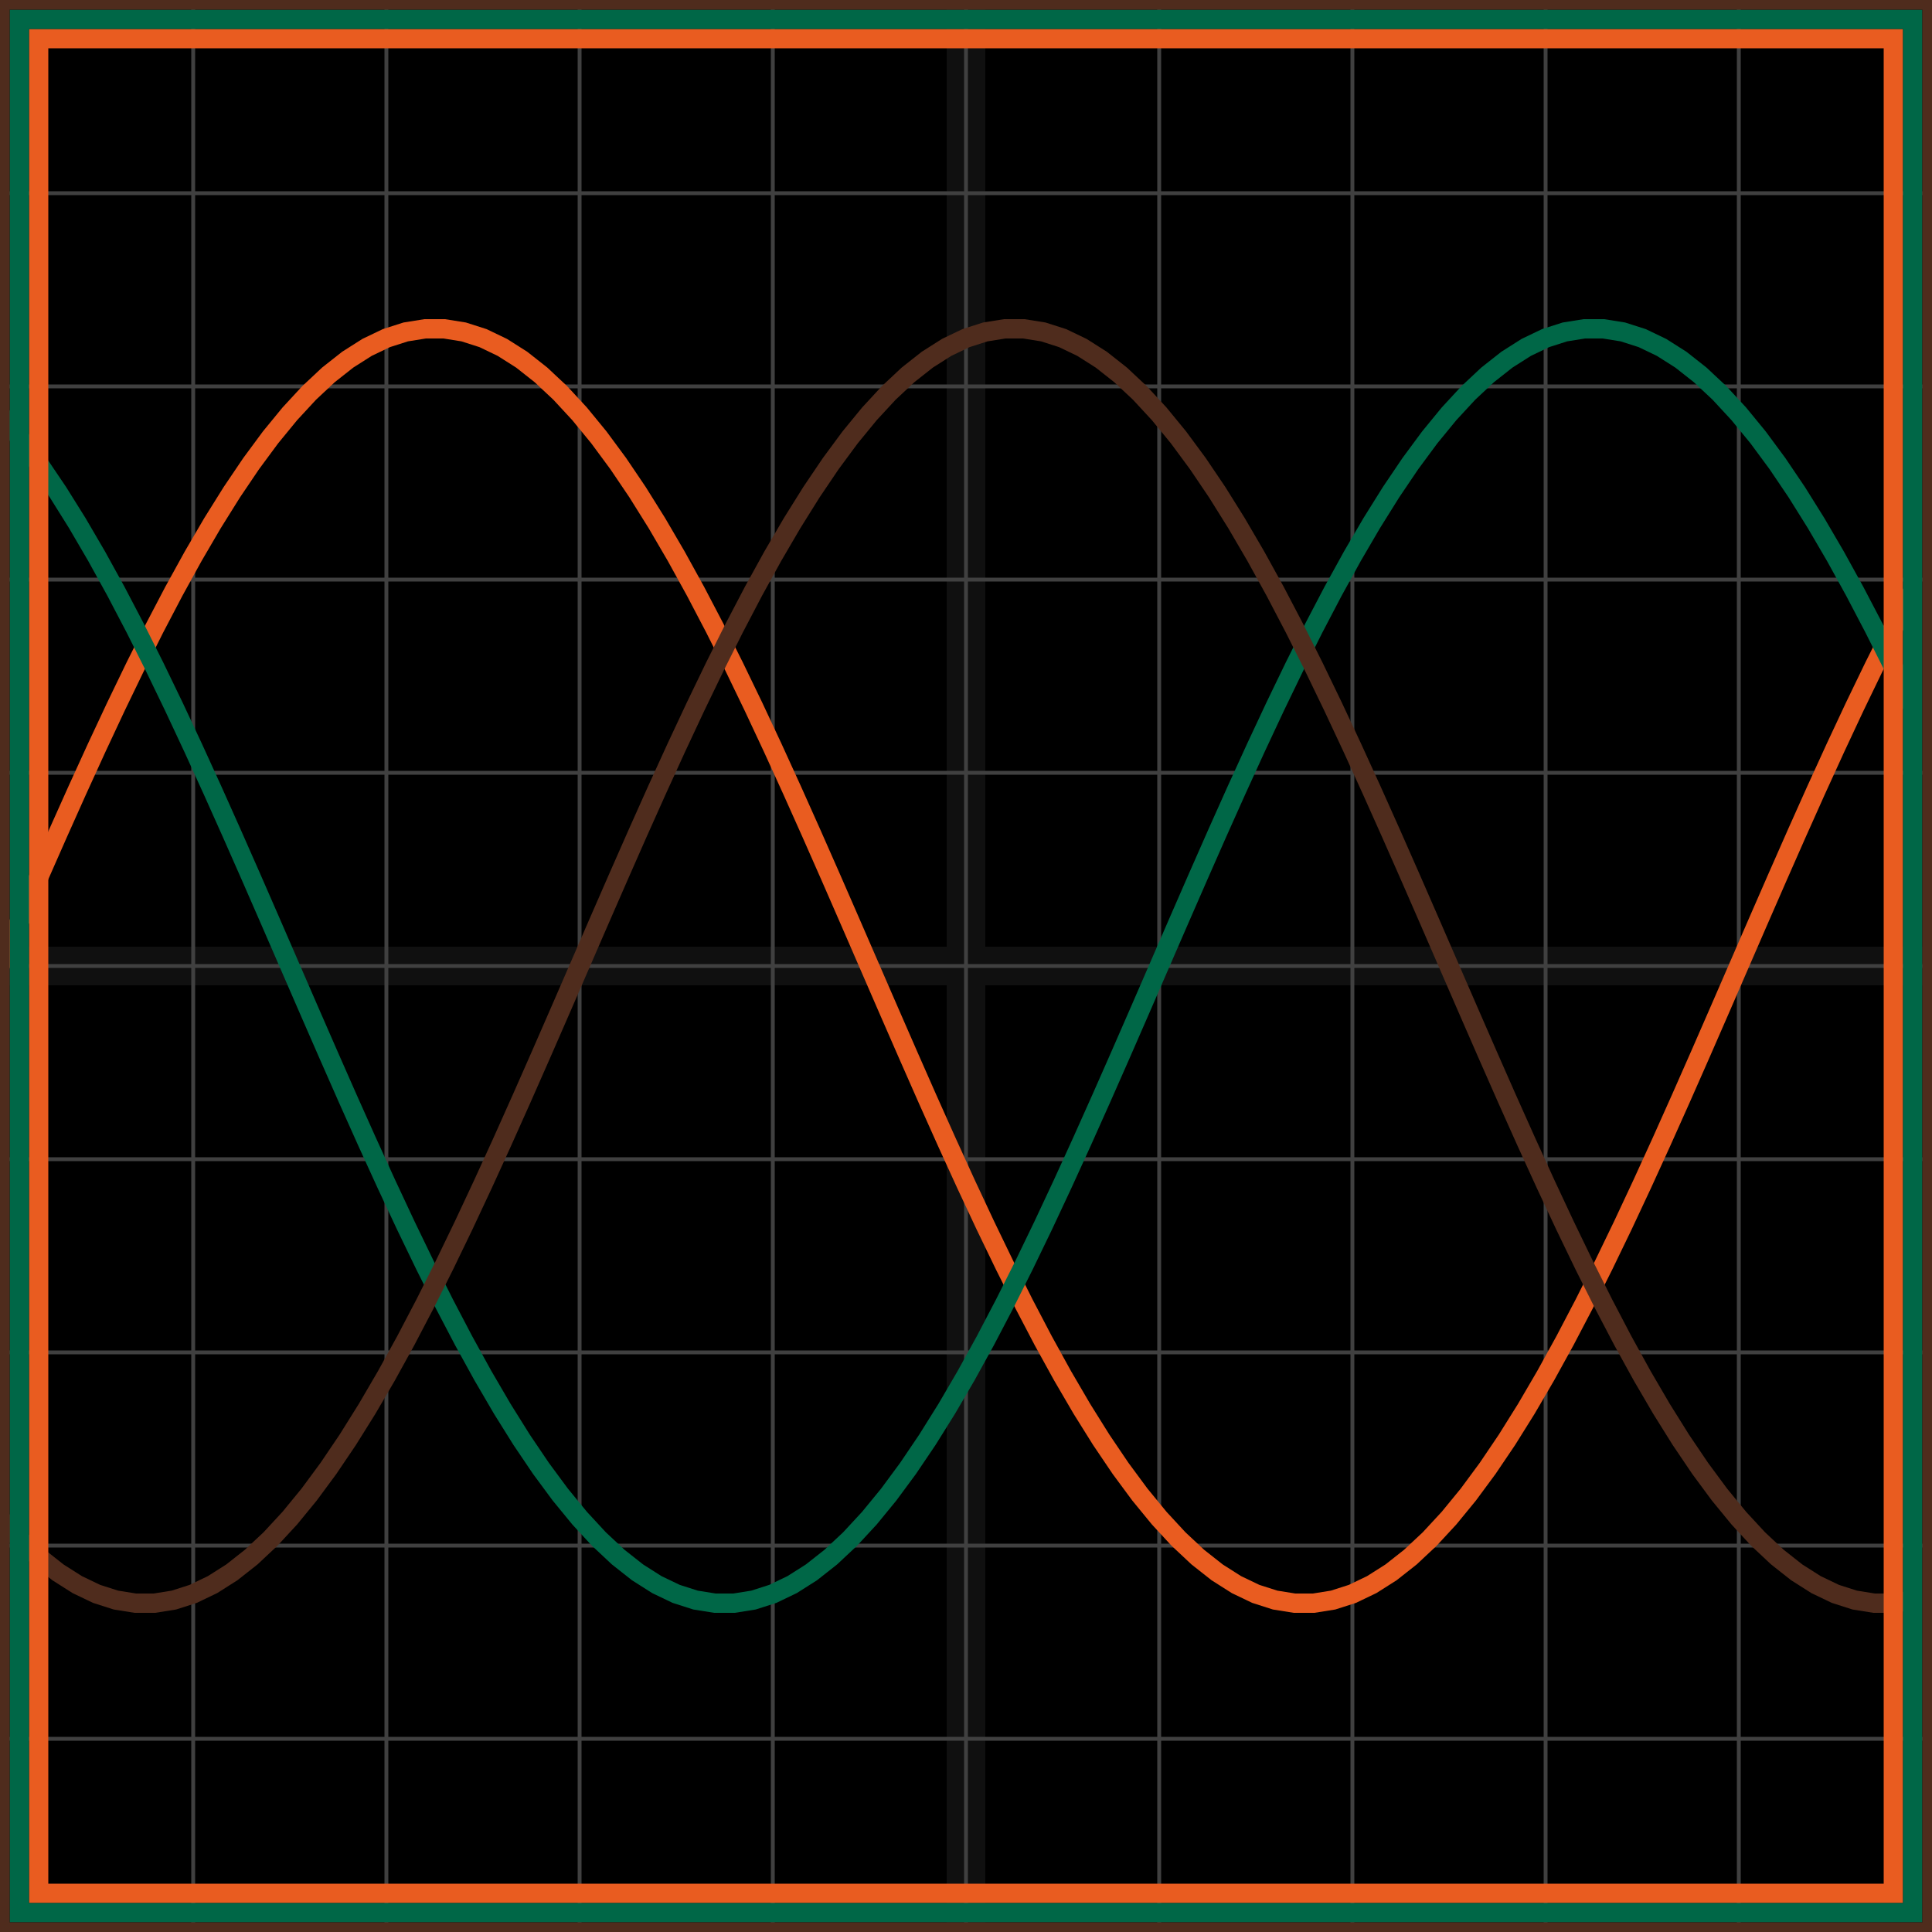
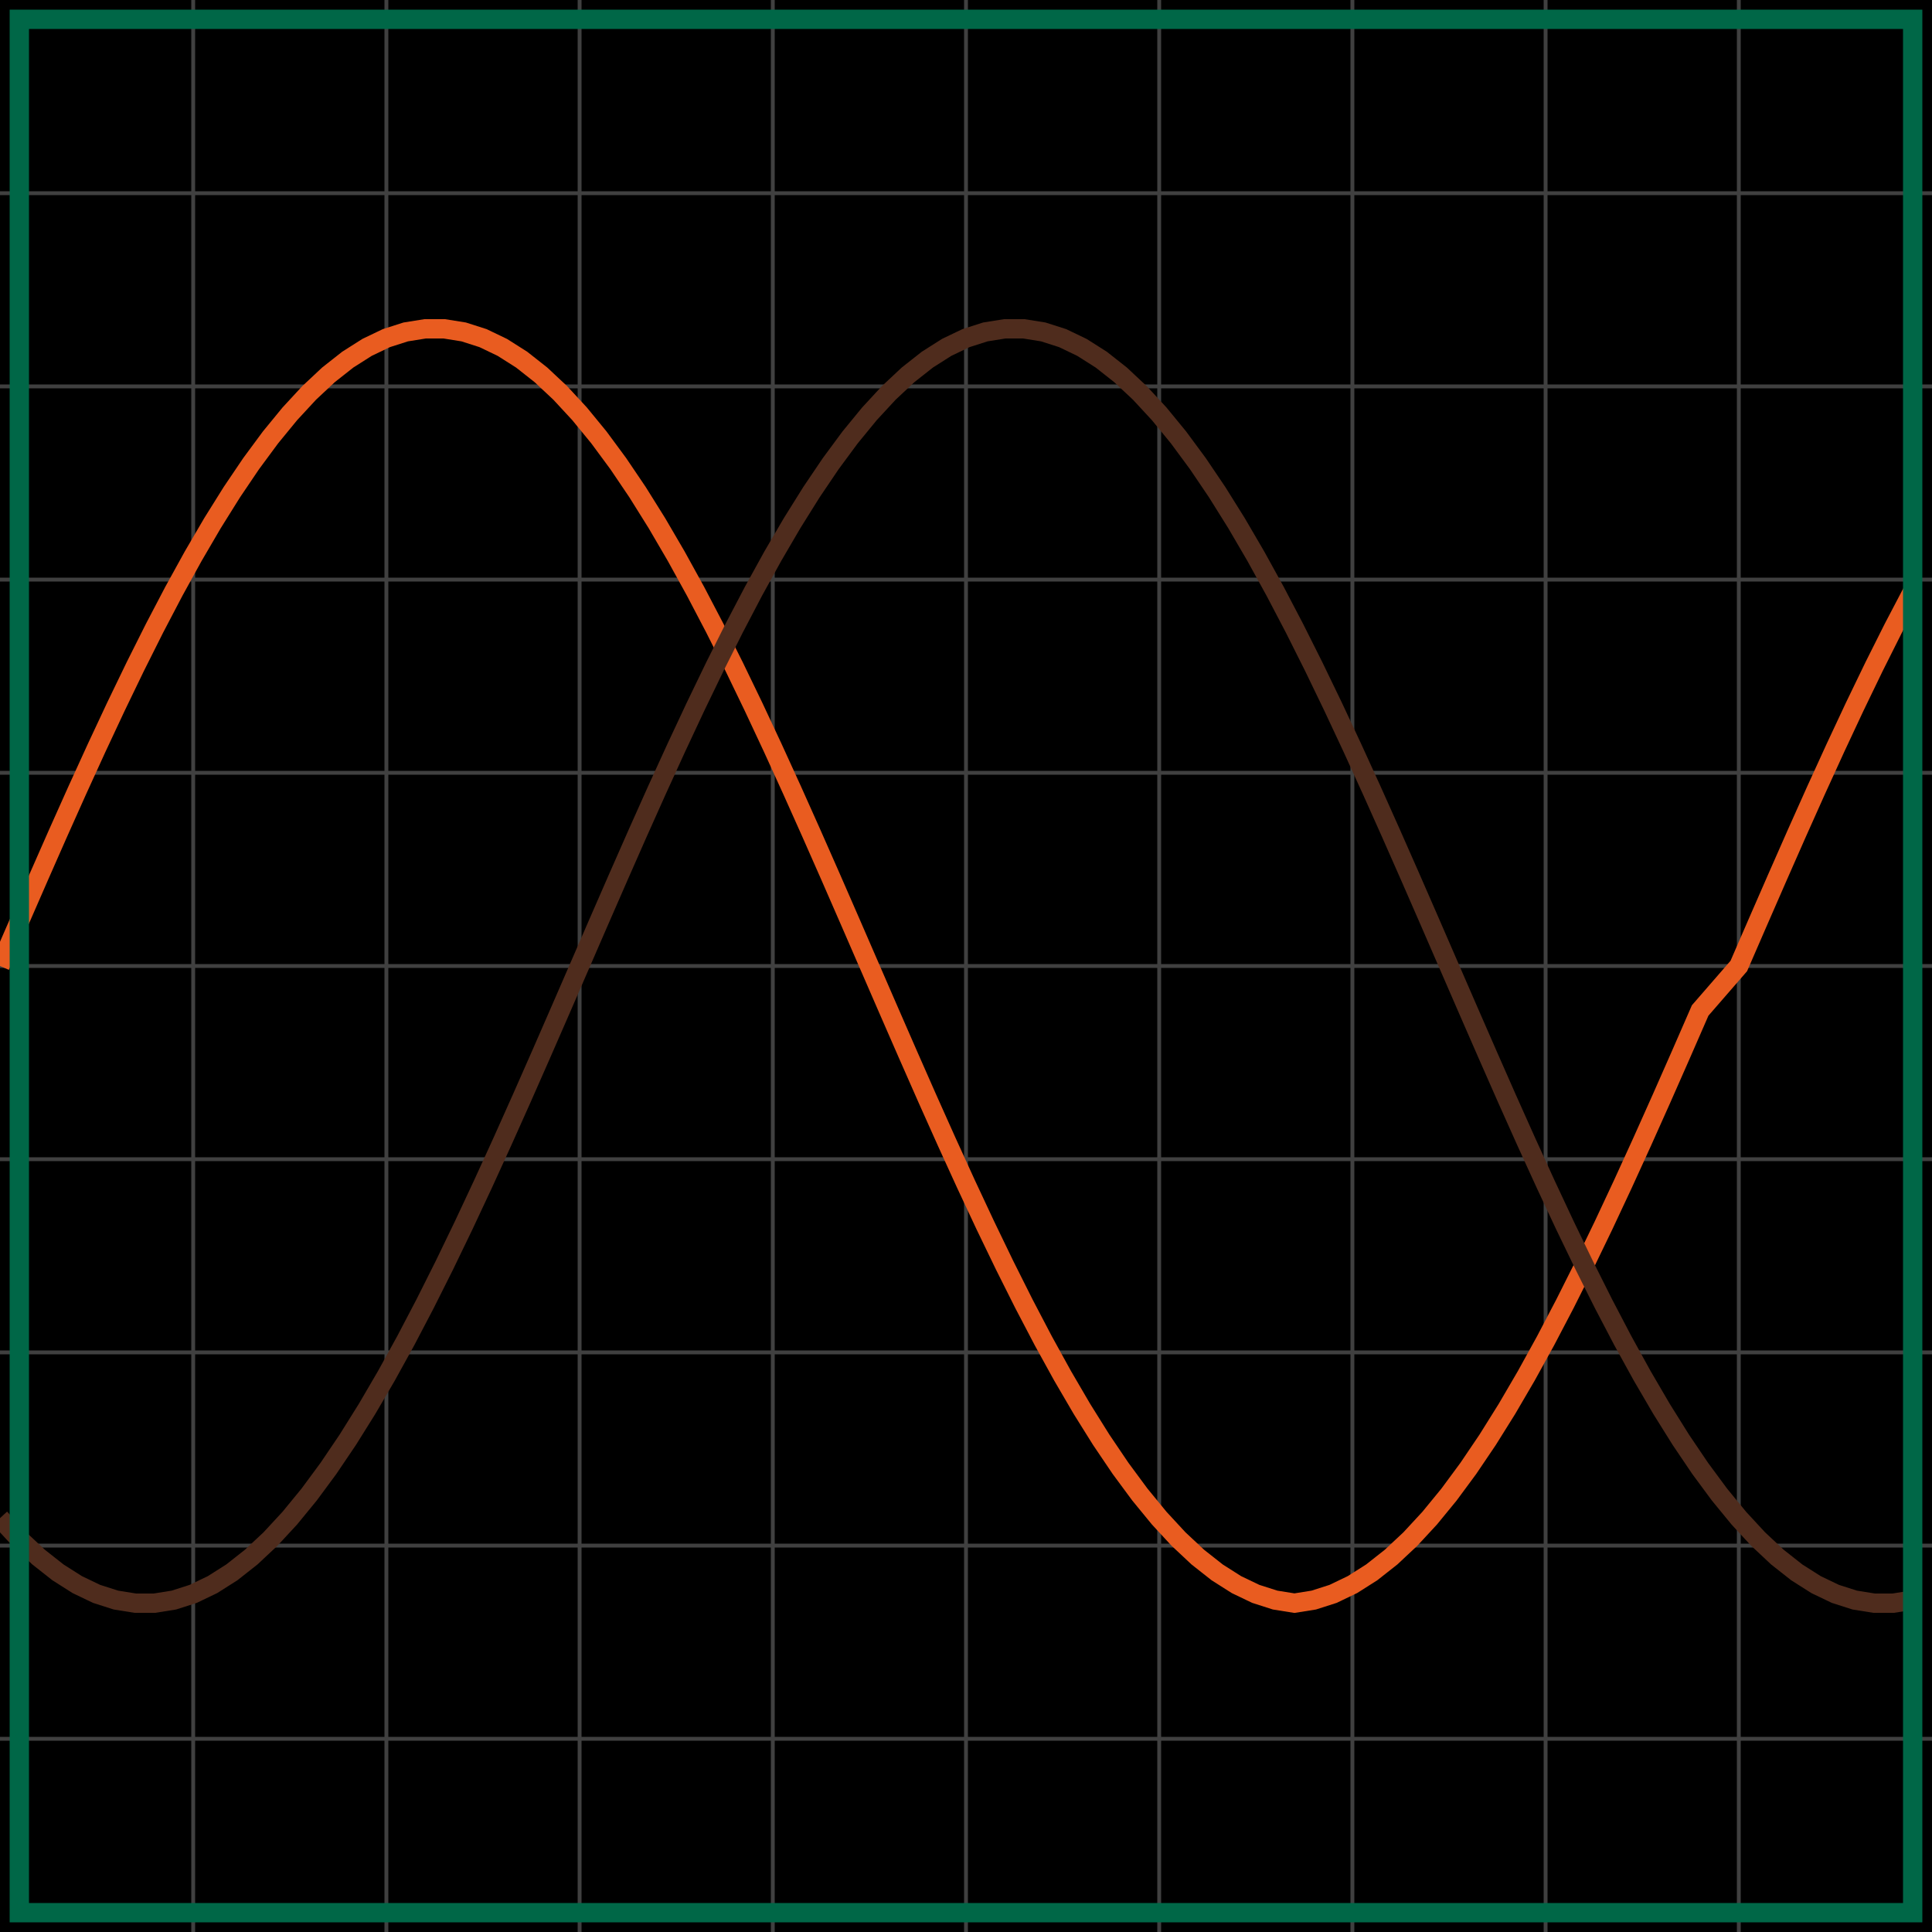
<svg xmlns="http://www.w3.org/2000/svg" width="100" height="100" baseProfile="full">
  <rect width="100%" height="100%" />
  <g stroke="#fff" stroke-width=".2" opacity=".25">
    <path d="M10 0v100M20 0v100M30 0v100M40 0v100M50 0v100M60 0v100M70 0v100M80 0v100M90 0v100M0 10h100M0 20h100M0 30h100M0 40h100M0 50h100M0 60h100M0 70h100M0 80h100M0 90h100" />
-     <path stroke-width="2" d="M50 0v100M0 50h100" opacity=".25" />
  </g>
-   <path fill="none" stroke="#e95c20" d="m0 50 1-2.302 1-2.29 1-2.27 1-2.234 1-2.19 1-2.136 1-2.07 1-1.995 1-1.91 1-1.815 1-1.712 1-1.6 1-1.48 1-1.354 1-1.22 1-1.082 1-.937 1-.788 1-.635 1-.479 1-.32 1-.16h1l1 .16 1 .32 1 .48 1 .634 1 .788 1 .937 1 1.081 1 1.22 1 1.355 1 1.48 1 1.6 1 1.712 1 1.815 1 1.91 1 1.994 1 2.07 1 2.136 1 2.191 1 2.235 1 2.268 1 2.291L45 50l1 2.302 1 2.29 1 2.27 1 2.234 1 2.19 1 2.136 1 2.07 1 1.995 1 1.91 1 1.815 1 1.712 1 1.6 1 1.48 1 1.354 1 1.22 1 1.082 1 .937 1 .788 1 .635 1 .479 1 .32 1 .16h1l1-.16 1-.32 1-.48 1-.634 1-.788 1-.937 1-1.081 1-1.22 1-1.355 1-1.48 1-1.6 1-1.712 1-1.815 1-1.91 1-1.994 1-2.07 1-2.136 1-2.191 1-2.235 1-2.268 1-2.291L90 50l1-2.302 1-2.29 1-2.27 1-2.234 1-2.19 1-2.136 1-2.07 1-1.995 1-1.91" />
-   <path fill="none" stroke="#006747" d="m0 21.421 1 1.22 1 1.355 1 1.48 1 1.6 1 1.712 1 1.815 1 1.91 1 1.994 1 2.07 1 2.136 1 2.191 1 2.235 1 2.268 1 2.291L15 50l1 2.302 1 2.29 1 2.27 1 2.234 1 2.19 1 2.136 1 2.07 1 1.995 1 1.91 1 1.815 1 1.712 1 1.6 1 1.48 1 1.354 1 1.22 1 1.082 1 .937 1 .788 1 .635 1 .479 1 .32 1 .16h1l1-.16 1-.32 1-.48 1-.634 1-.788 1-.937 1-1.081 1-1.22 1-1.355 1-1.48 1-1.6 1-1.712 1-1.815 1-1.91 1-1.994 1-2.07 1-2.136 1-2.191 1-2.235 1-2.268 1-2.291L60 50l1-2.302 1-2.29 1-2.27 1-2.234 1-2.19 1-2.136 1-2.07 1-1.995 1-1.91 1-1.815 1-1.712 1-1.6 1-1.48 1-1.354 1-1.22 1-1.082 1-.937 1-.788 1-.635 1-.479 1-.32 1-.16h1l1 .16 1 .32 1 .48 1 .634 1 .788 1 .937 1 1.081 1 1.22 1 1.355 1 1.48 1 1.6 1 1.712 1 1.815 1 1.91 1 1.994 1 2.07" />
+   <path fill="none" stroke="#e95c20" d="m0 50 1-2.302 1-2.29 1-2.27 1-2.234 1-2.19 1-2.136 1-2.07 1-1.995 1-1.91 1-1.815 1-1.712 1-1.6 1-1.48 1-1.354 1-1.22 1-1.082 1-.937 1-.788 1-.635 1-.479 1-.32 1-.16h1l1 .16 1 .32 1 .48 1 .634 1 .788 1 .937 1 1.081 1 1.22 1 1.355 1 1.48 1 1.6 1 1.712 1 1.815 1 1.91 1 1.994 1 2.07 1 2.136 1 2.191 1 2.235 1 2.268 1 2.291L45 50l1 2.302 1 2.29 1 2.27 1 2.234 1 2.19 1 2.136 1 2.07 1 1.995 1 1.91 1 1.815 1 1.712 1 1.6 1 1.48 1 1.354 1 1.22 1 1.082 1 .937 1 .788 1 .635 1 .479 1 .32 1 .16l1-.16 1-.32 1-.48 1-.634 1-.788 1-.937 1-1.081 1-1.22 1-1.355 1-1.48 1-1.6 1-1.712 1-1.815 1-1.91 1-1.994 1-2.07 1-2.136 1-2.191 1-2.235 1-2.268 1-2.291L90 50l1-2.302 1-2.29 1-2.27 1-2.234 1-2.19 1-2.136 1-2.07 1-1.995 1-1.91" />
  <path fill="none" stroke="#4f2c1d" d="m0 78.579 1 1.081 1 .937 1 .788 1 .635 1 .479 1 .32 1 .16h1l1-.16 1-.32 1-.48 1-.634 1-.788 1-.937 1-1.081 1-1.22 1-1.355 1-1.48 1-1.6 1-1.712 1-1.815 1-1.91 1-1.994 1-2.07 1-2.136 1-2.191 1-2.235 1-2.268 1-2.291L30 50l1-2.302 1-2.29 1-2.27 1-2.234 1-2.19 1-2.136 1-2.07 1-1.995 1-1.91 1-1.815 1-1.712 1-1.6 1-1.48 1-1.354 1-1.22 1-1.082 1-.937 1-.788 1-.635 1-.479 1-.32 1-.16h1l1 .16 1 .32 1 .48 1 .634 1 .788 1 .937 1 1.081 1 1.22 1 1.355 1 1.48 1 1.6 1 1.712 1 1.815 1 1.91 1 1.994 1 2.07 1 2.136 1 2.191 1 2.235 1 2.268 1 2.291L75 50l1 2.302 1 2.29 1 2.27 1 2.234 1 2.19 1 2.136 1 2.07 1 1.995 1 1.91 1 1.815 1 1.712 1 1.6 1 1.48 1 1.354 1 1.22 1 1.082 1 .937 1 .788 1 .635 1 .479 1 .32 1 .16h1l1-.16" />
-   <path fill="none" stroke="#e95c20" d="M2 2h96v96H2z" />
  <path fill="none" stroke="#006747" d="M1 1h98v98H1z" />
-   <path fill="none" stroke="#4f2c1d" d="M0 0h100v100H0z" />
</svg>